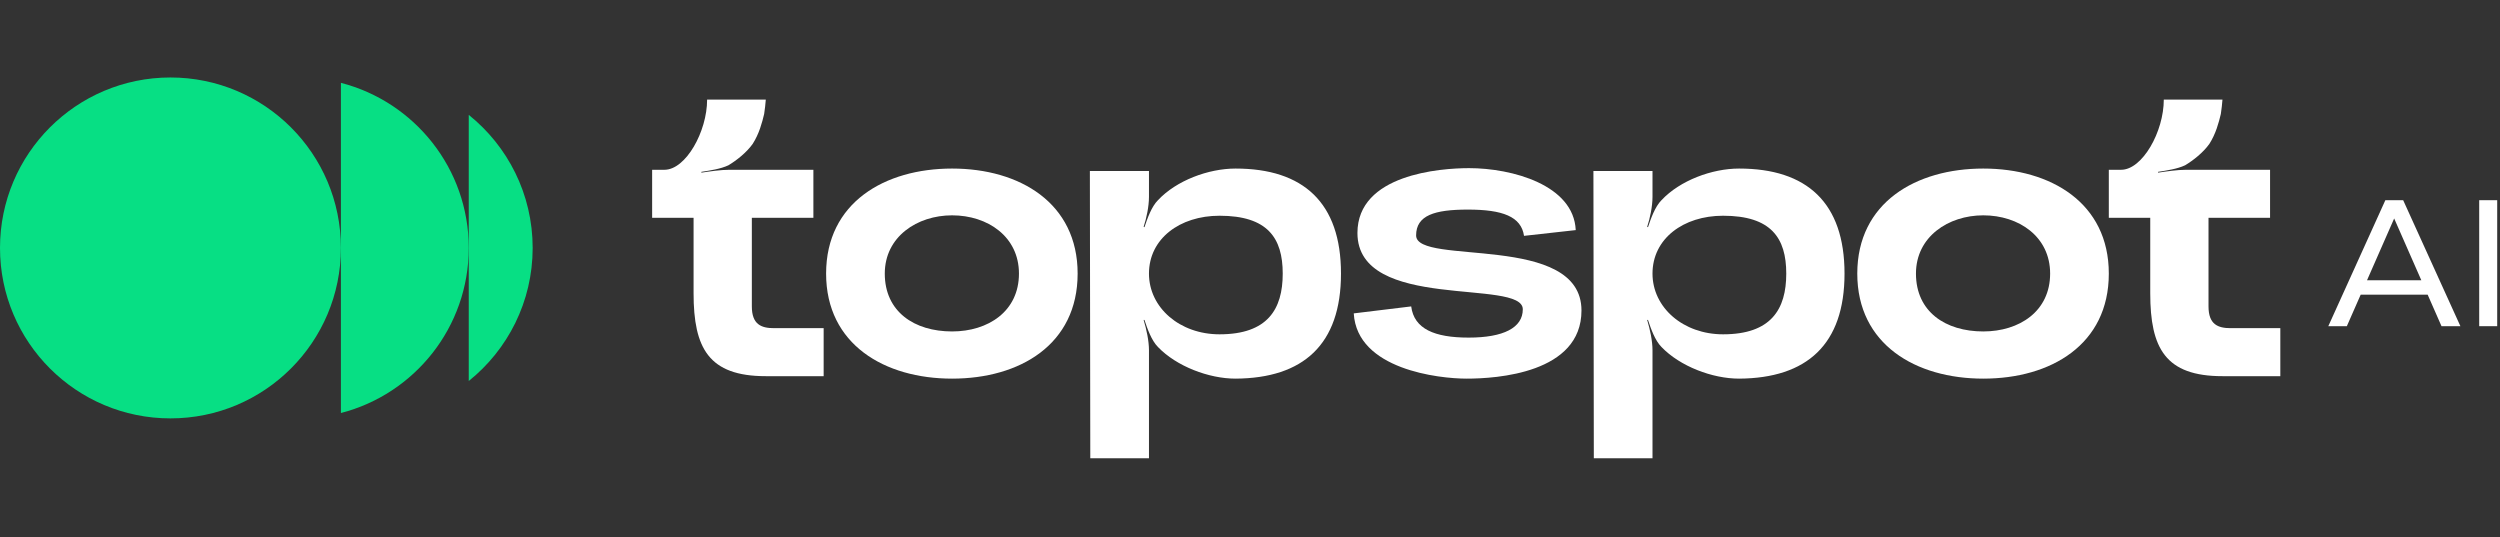
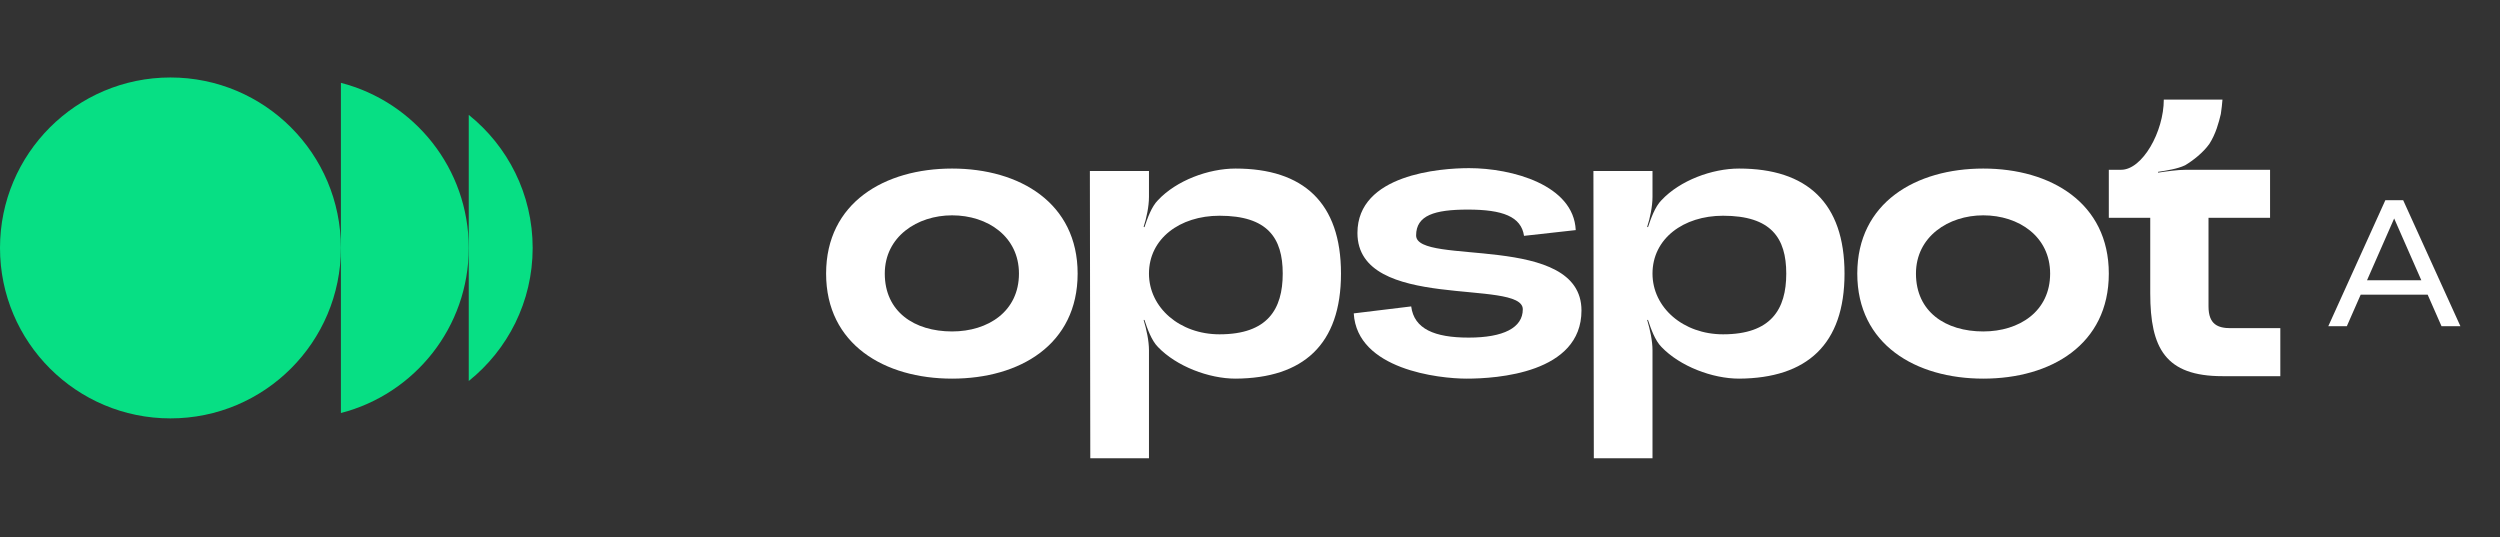
<svg xmlns="http://www.w3.org/2000/svg" width="242" height="52" viewBox="0 0 242 52" fill="none">
  <rect x="0" y="0" width="242" height="52" fill="#333333" stroke="none" />
  <path d="M51.562 24C51.562 29.211 49.147 33.857 45.375 36.881V11.119C49.147 14.143 51.562 18.789 51.562 24Z" fill="#07DF84" />
  <path d="M33 8.02C40.117 9.852 45.375 16.312 45.375 24C45.375 31.688 40.117 38.148 33 39.98V8.02Z" fill="#07DF84" />
  <circle cx="16.5" cy="16.5" r="16.5" transform="matrix(-1 0 0 1 33 7.5)" fill="#07DF84" />
  <path d="M225.379 31.575L230.902 19.379H232.627L238.167 31.575H236.338L231.407 20.355H232.104L227.174 31.575H225.379ZM227.731 28.526L228.202 27.132H235.066L235.571 28.526H227.731Z" fill="white" />
-   <path d="M239.987 31.575V19.379H241.729V31.575H239.987Z" fill="white" />
  <path d="M211.6 16.435H219.742V21.082H213.784V29.661C213.784 31.409 214.698 31.766 215.929 31.766H220.735V36.413H215.135C209.614 36.413 208.144 33.712 208.144 28.39V21.082H204.133V16.435H205.324C207.389 16.435 209.455 12.741 209.455 9.643H215.135C215.095 10.08 215.055 10.557 214.976 11.033C214.777 11.867 214.499 12.94 213.864 13.933C213.268 14.767 212.315 15.521 211.52 15.998C210.766 16.355 209.693 16.514 208.899 16.634V16.713C209.693 16.594 210.766 16.435 211.6 16.435Z" fill="white" />
  <path d="M204.133 26.484C204.133 33.355 198.532 36.652 191.979 36.652C185.465 36.652 179.785 33.355 179.785 26.484C179.785 19.612 185.465 16.316 191.979 16.316C198.532 16.316 204.133 19.652 204.133 26.484ZM198.453 26.484C198.453 22.909 195.434 20.844 191.979 20.844C188.603 20.844 185.465 22.909 185.465 26.484C185.465 30.177 188.325 32.084 191.979 32.084C195.474 32.084 198.453 30.138 198.453 26.484Z" fill="white" />
  <path d="M160.836 19.374C162.623 17.468 165.721 16.316 168.343 16.316C174.896 16.316 178.55 19.612 178.55 26.484C178.55 33.355 174.896 36.612 168.343 36.652C165.761 36.652 162.623 35.46 160.836 33.593C160.2 32.958 159.803 31.806 159.525 30.972H159.446C159.724 31.885 159.962 32.998 159.962 33.911V44.357H154.282L154.243 16.554H159.962V19.056C159.962 19.97 159.724 21.122 159.446 21.956L159.525 21.995C159.803 21.161 160.2 20.01 160.836 19.374ZM166.794 32.362C171.441 32.362 172.91 29.939 172.91 26.484C172.91 23.028 171.441 20.883 166.794 20.883C162.941 20.883 159.962 23.108 159.962 26.484C159.962 29.78 162.941 32.362 166.794 32.362Z" fill="white" />
  <path d="M131.043 30.336L136.604 29.661C136.882 31.846 138.867 32.68 142.164 32.68C145.54 32.68 147.407 31.727 147.407 29.939C147.407 26.921 131.4 30.217 131.4 22.552C131.4 16.872 139.424 16.276 142.204 16.276C146.374 16.276 152.332 17.905 152.531 22.274L147.526 22.83C147.248 20.963 145.461 20.288 142.085 20.288C138.867 20.288 137.08 20.844 137.08 22.79C137.08 25.769 153.087 22.472 153.087 30.058C153.087 36.135 144.865 36.652 141.966 36.652C139.304 36.652 131.361 35.778 131.043 30.336Z" fill="white" />
  <path d="M112.094 19.374C113.881 17.468 116.979 16.316 119.601 16.316C126.154 16.316 129.808 19.612 129.808 26.484C129.808 33.355 126.154 36.612 119.601 36.652C117.019 36.652 113.881 35.46 112.094 33.593C111.458 32.958 111.061 31.806 110.783 30.972H110.704C110.982 31.885 111.22 32.998 111.22 33.911V44.357H105.54L105.5 16.554H111.22V19.056C111.22 19.97 110.982 21.122 110.704 21.956L110.783 21.995C111.061 21.161 111.458 20.01 112.094 19.374ZM118.051 32.362C122.699 32.362 124.168 29.939 124.168 26.484C124.168 23.028 122.699 20.883 118.051 20.883C114.199 20.883 111.22 23.108 111.22 26.484C111.22 29.78 114.199 32.362 118.051 32.362Z" fill="white" />
  <path d="M104.315 26.484C104.315 33.355 98.714 36.652 92.161 36.652C85.647 36.652 79.967 33.355 79.967 26.484C79.967 19.612 85.647 16.316 92.161 16.316C98.714 16.316 104.315 19.652 104.315 26.484ZM98.635 26.484C98.635 22.909 95.616 20.844 92.161 20.844C88.785 20.844 85.647 22.909 85.647 26.484C85.647 30.177 88.507 32.084 92.161 32.084C95.656 32.084 98.635 30.138 98.635 26.484Z" fill="white" />
-   <path d="M70.594 16.435H78.736V21.082H72.778V29.661C72.778 31.409 73.692 31.766 74.923 31.766H79.729V36.413H74.129C68.608 36.413 67.138 33.712 67.138 28.39V21.082H63.127V16.435H64.318C66.384 16.435 68.449 12.741 68.449 9.643H74.129C74.089 10.08 74.049 10.557 73.97 11.033C73.771 11.867 73.493 12.94 72.858 13.933C72.262 14.767 71.309 15.521 70.514 15.998C69.76 16.355 68.687 16.514 67.893 16.634V16.713C68.687 16.594 69.76 16.435 70.594 16.435Z" fill="white" />
</svg>